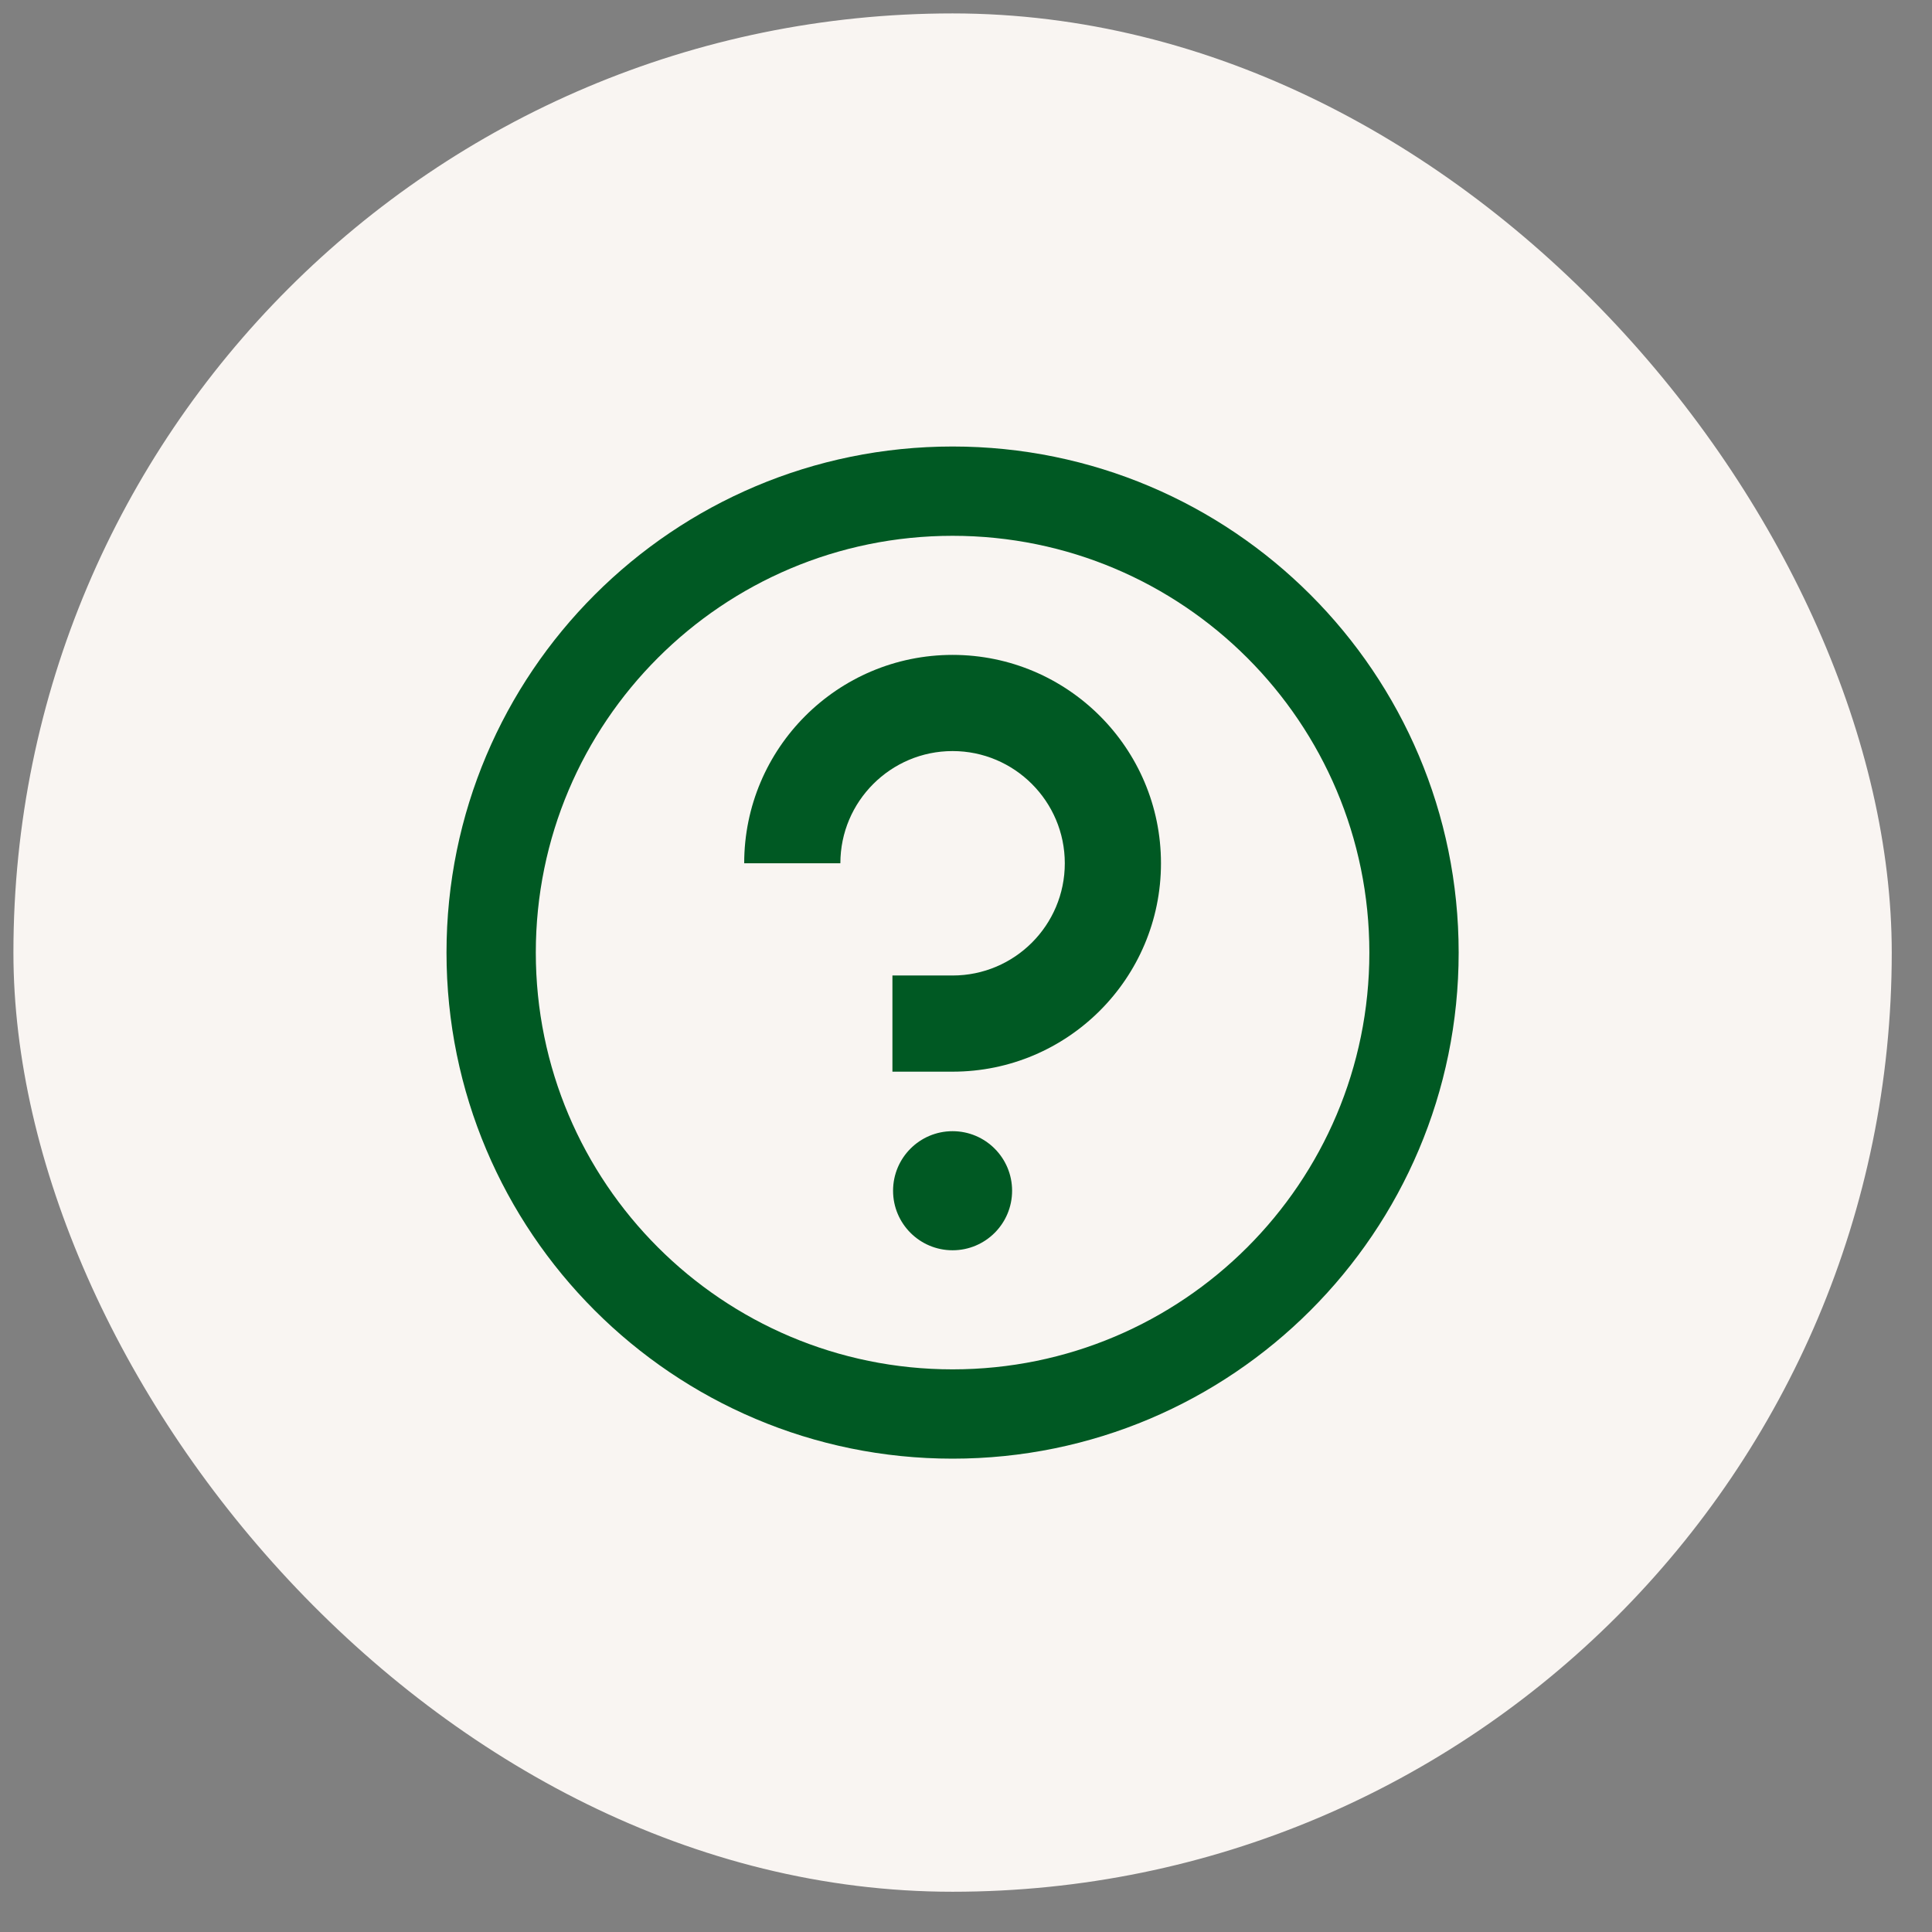
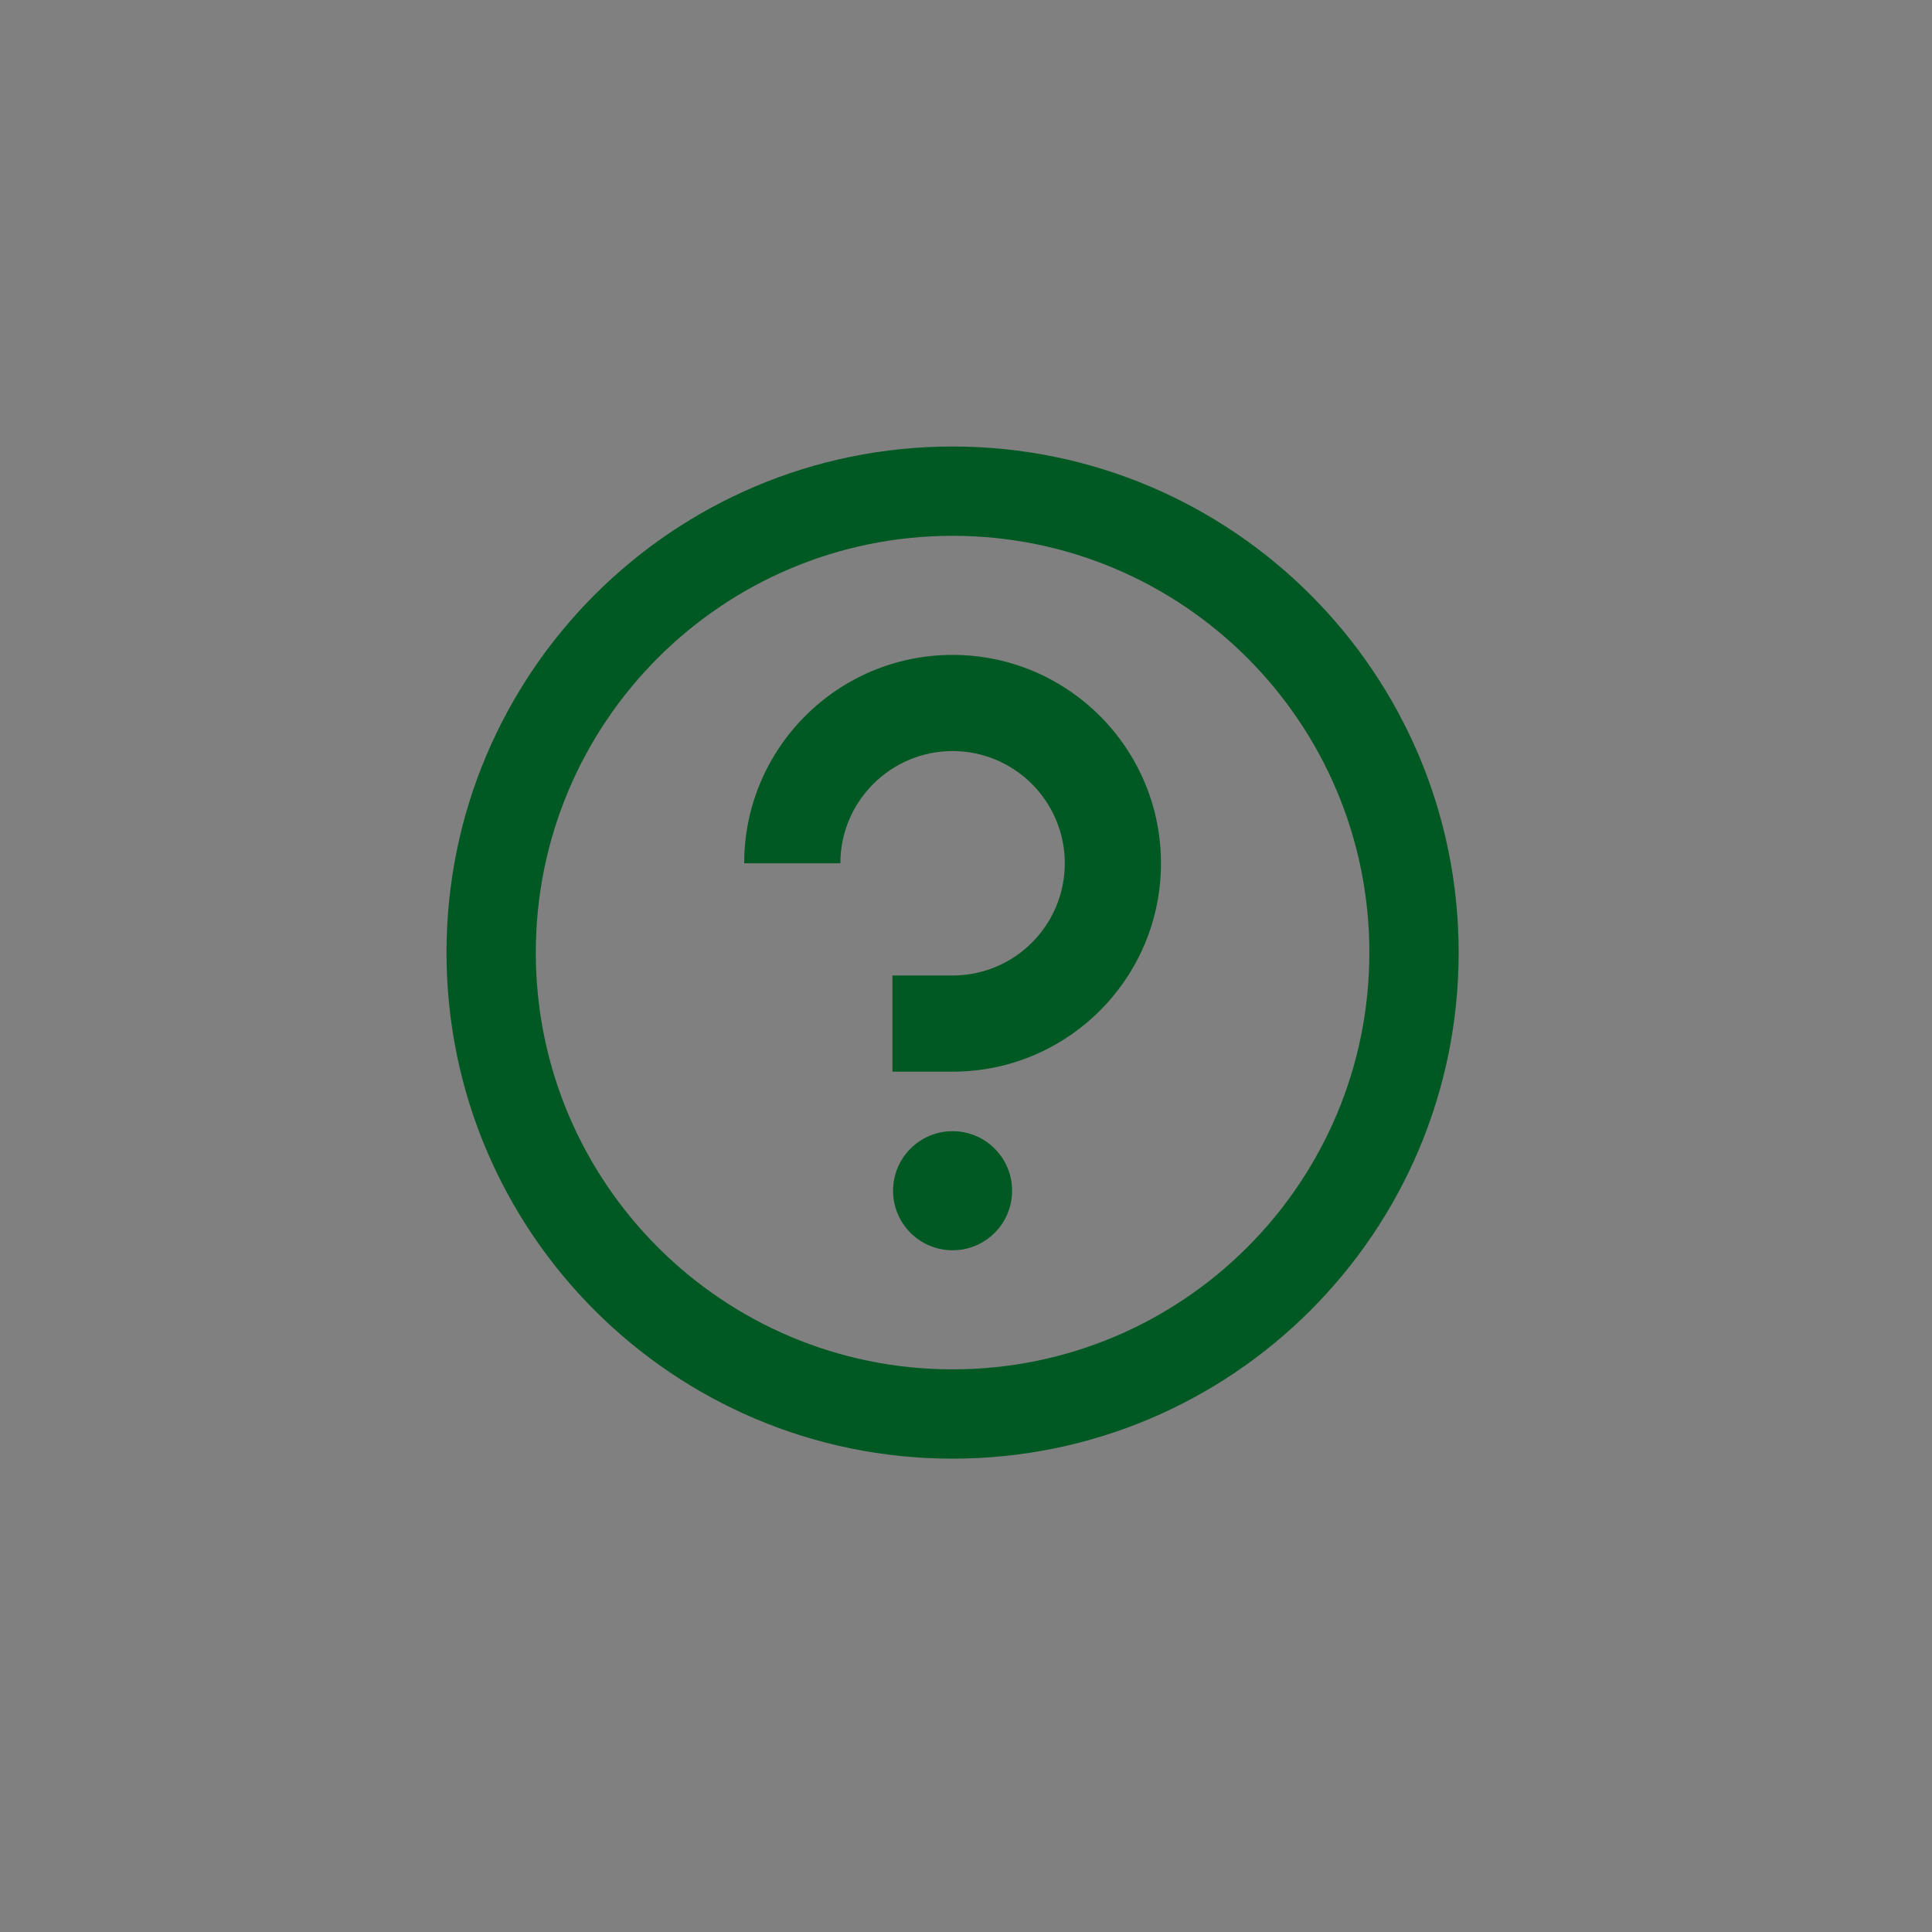
<svg xmlns="http://www.w3.org/2000/svg" width="36" height="36" viewBox="0 0 36 36" fill="none">
  <rect x="0" y="0" width="36" height="36" fill="#808080" stroke="none" />
-   <rect x="0.25" y="0.25" width="35" height="35" rx="17.5" fill="#F9F5F2" />
  <path fill-rule="evenodd" clip-rule="evenodd" d="M17.75 25.516C22.039 25.516 25.516 22.039 25.516 17.75C25.516 13.461 22.039 9.984 17.75 9.984C13.461 9.984 9.984 13.461 9.984 17.75C9.984 22.039 13.461 25.516 17.75 25.516ZM17.75 27.18C22.958 27.18 27.18 22.958 27.18 17.75C27.18 12.542 22.958 8.32 17.75 8.32C12.542 8.32 8.32 12.542 8.32 17.75C8.32 22.958 12.542 27.18 17.75 27.18Z" fill="#005923" />
  <path fill-rule="evenodd" clip-rule="evenodd" d="M17.75 13.995C16.597 13.995 15.659 14.933 15.659 16.086H13.867C13.867 13.943 15.607 12.203 17.75 12.203C19.893 12.203 21.633 13.943 21.633 16.086C21.633 18.228 19.896 19.969 17.75 19.969H16.629V18.177H17.75C18.905 18.177 19.841 17.24 19.841 16.086C19.841 14.933 18.903 13.995 17.75 13.995Z" fill="#005923" />
  <path fill-rule="evenodd" clip-rule="evenodd" d="M17.75 21.078C17.137 21.078 16.641 21.575 16.641 22.188C16.641 22.8 17.137 23.297 17.75 23.297C18.363 23.297 18.859 22.8 18.859 22.188C18.859 21.575 18.363 21.078 17.75 21.078Z" fill="#005923" />
</svg>